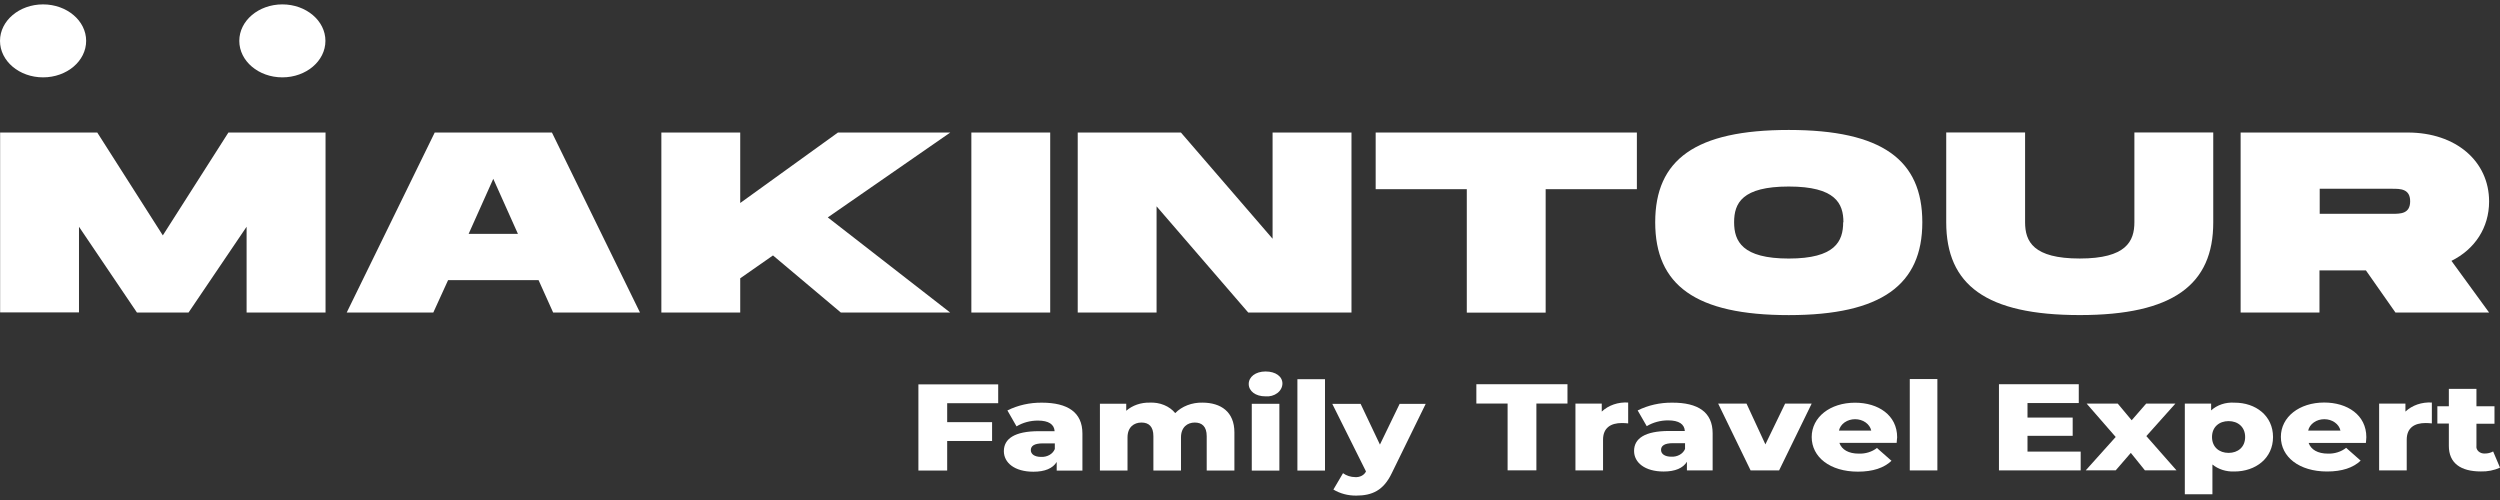
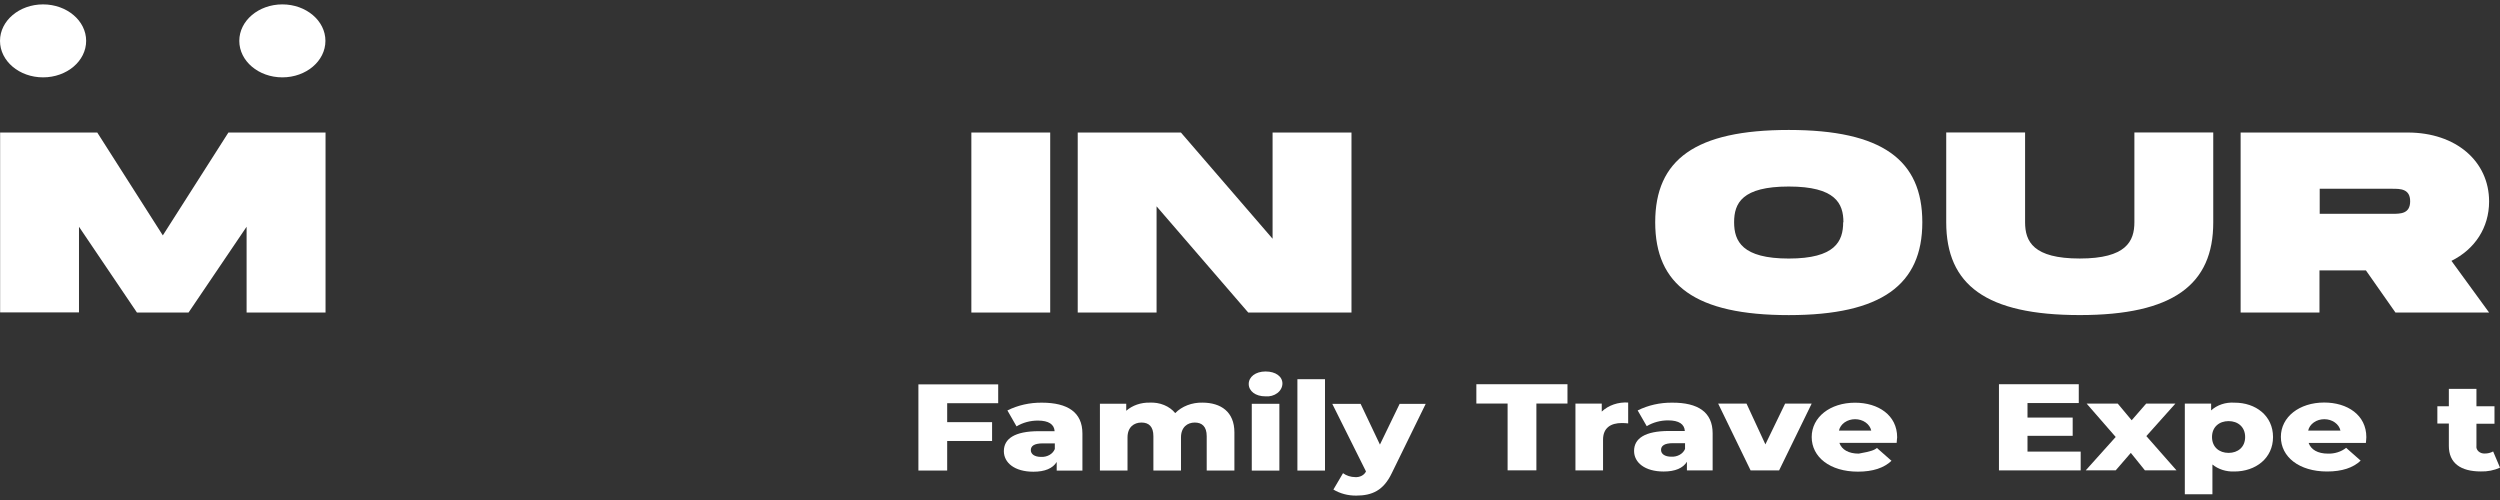
<svg xmlns="http://www.w3.org/2000/svg" width="180" height="36" viewBox="0 0 180 36" fill="none">
  <rect x="0" y="0" width="180" height="36" fill="#333333" stroke="none" />
  <path d="M23.432 22.503H17.755V16.326L13.575 22.503H9.86L5.687 16.326V22.491H0.009V9.542H7.003L11.723 16.948L16.445 9.542H23.439V22.503H23.432Z" fill="white" />
-   <path d="M38.777 20.17H32.262L31.198 22.503H24.963L31.3 9.542H39.739L46.079 22.503H39.827L38.777 20.17ZM37.29 16.837L35.516 12.875L33.742 16.837H37.29Z" fill="white" />
-   <path d="M59.601 15.653L68.412 22.503H60.541L55.655 18.391L53.296 20.038V22.5H47.618V9.542H53.296V14.616L60.332 9.542H68.419L59.601 15.653Z" fill="white" />
  <path d="M75.615 22.503H69.938V9.542H75.615V22.503Z" fill="white" />
  <path d="M97.307 9.542V22.503H89.873L83.273 14.856V22.503H77.596V9.542H85.026L91.626 17.189V9.542H97.304H97.307Z" fill="white" />
-   <path d="M117.844 13.621H111.287V22.509H105.609V13.621H99.048V9.542H117.855V13.621H117.844Z" fill="white" />
  <path d="M119.175 16.003C119.175 11.495 122.06 9.357 128.791 9.357C135.522 9.357 138.407 11.524 138.407 16.003C138.407 20.482 135.501 22.688 128.791 22.688C122.081 22.688 119.175 20.533 119.175 16.003ZM132.726 16.003C132.726 14.65 132.158 13.43 128.791 13.43C125.424 13.43 124.856 14.632 124.856 16.003C124.856 17.374 125.445 18.615 128.791 18.615C132.137 18.615 132.708 17.371 132.708 16.003H132.726Z" fill="white" />
  <path d="M149.745 22.685C143.002 22.685 140.128 20.518 140.128 16.001V9.538H145.806V16.001C145.806 17.389 146.395 18.613 149.742 18.613C153.087 18.613 153.676 17.371 153.676 16.001V9.538H159.354V16.001C159.365 20.5 156.458 22.685 149.745 22.685Z" fill="white" />
  <path d="M176.504 18.782L179.215 22.503H172.473L170.345 19.467H167.002V22.503H161.325V9.542H173.357C176.831 9.542 179.215 11.616 179.215 14.505C179.215 16.392 178.19 17.946 176.504 18.782ZM167.019 15.394H172.264C172.832 15.394 173.531 15.394 173.531 14.492C173.531 13.591 172.821 13.591 172.264 13.591H167.019V15.367V15.394Z" fill="white" />
  <path d="M3.101 5.57C4.814 5.57 6.203 4.394 6.203 2.943C6.203 1.493 4.814 0.316 3.101 0.316C1.388 0.316 0 1.493 0 2.943C0 4.394 1.388 5.57 3.101 5.57Z" fill="white" />
  <path d="M20.33 5.57C22.043 5.57 23.431 4.394 23.431 2.943C23.431 1.493 22.043 0.316 20.33 0.316C18.617 0.316 17.229 1.493 17.229 2.943C17.229 4.394 18.617 5.57 20.33 5.57Z" fill="white" />
  <path d="M68.197 29.031V30.395H71.43V31.751H68.197V33.879H66.125V27.675H71.87V29.031H68.197Z" fill="white" />
  <path d="M77.934 31.213V33.882H76.082V33.263C75.798 33.723 75.234 33.964 74.407 33.964C73.048 33.964 72.278 33.317 72.278 32.482C72.278 31.595 73.041 31.045 74.801 31.045H75.933C75.901 30.558 75.514 30.282 74.73 30.282C74.177 30.281 73.639 30.427 73.19 30.699L72.533 29.551C73.285 29.176 74.144 28.982 75.017 28.992C76.876 28.995 77.934 29.686 77.934 31.213ZM75.947 32.34V31.923H75.088C74.449 31.923 74.219 32.118 74.219 32.41C74.219 32.701 74.492 32.897 74.96 32.897C75.174 32.907 75.385 32.858 75.563 32.757C75.74 32.656 75.874 32.509 75.943 32.337L75.947 32.34Z" fill="white" />
  <path d="M88.877 31.132V33.88H86.883V31.406C86.883 30.715 86.55 30.423 86.024 30.423C85.499 30.423 85.031 30.751 85.031 31.496V33.88H83.044V31.406C83.044 30.715 82.721 30.423 82.185 30.423C81.649 30.423 81.181 30.751 81.181 31.496V33.88H79.194V29.07H81.089V29.575C81.307 29.383 81.571 29.231 81.863 29.13C82.156 29.029 82.469 28.981 82.785 28.989C83.141 28.971 83.496 29.031 83.817 29.163C84.138 29.295 84.413 29.495 84.616 29.744C84.854 29.499 85.155 29.305 85.496 29.174C85.836 29.043 86.208 28.98 86.582 28.989C87.901 28.995 88.877 29.645 88.877 31.132Z" fill="white" />
  <path d="M89.908 27.647C89.908 27.142 90.39 26.746 91.121 26.746C91.852 26.746 92.335 27.109 92.335 27.614C92.334 27.744 92.3 27.873 92.237 27.991C92.174 28.11 92.083 28.216 91.969 28.302C91.854 28.389 91.72 28.455 91.574 28.495C91.428 28.536 91.274 28.55 91.121 28.537C90.39 28.543 89.908 28.152 89.908 27.647ZM90.128 29.075H92.115V33.884H90.128V29.075Z" fill="white" />
  <path d="M93.406 27.302H95.4V33.881H93.413V27.302H93.406Z" fill="white" />
  <path d="M102.651 29.077L100.203 34.078C99.607 35.32 98.784 35.683 97.648 35.683C97.06 35.69 96.484 35.537 96.005 35.247L96.697 34.069C96.941 34.25 97.254 34.35 97.577 34.352C97.741 34.363 97.904 34.329 98.044 34.255C98.183 34.182 98.291 34.072 98.351 33.943L95.924 29.077H97.964L99.355 32.01L100.774 29.077H102.669H102.651Z" fill="white" />
  <path d="M108.547 29.055H106.298V27.664H112.858V29.055H110.62V33.865H108.547V29.055Z" fill="white" />
  <path d="M117.228 28.982V30.485C117.078 30.468 116.928 30.459 116.777 30.458C115.972 30.458 115.419 30.804 115.419 31.66V33.867H113.432V29.057H115.326V29.634C115.563 29.41 115.857 29.234 116.187 29.12C116.517 29.007 116.873 28.96 117.228 28.982Z" fill="white" />
  <path d="M123.31 31.198V33.867H121.458V33.248C121.173 33.708 120.61 33.949 119.783 33.949C118.424 33.949 117.653 33.302 117.653 32.467C117.653 31.58 118.417 31.03 120.177 31.03H121.308C121.276 30.543 120.89 30.267 120.105 30.267C119.554 30.266 119.015 30.412 118.565 30.684L117.912 29.551C118.665 29.176 119.524 28.982 120.396 28.992C122.256 28.983 123.31 29.674 123.31 31.198ZM121.323 32.325V31.908H120.464C119.825 31.908 119.595 32.103 119.595 32.395C119.595 32.686 119.868 32.882 120.336 32.882C120.55 32.893 120.762 32.845 120.94 32.744C121.118 32.644 121.253 32.497 121.323 32.325Z" fill="white" />
  <path d="M130.44 29.061L128.095 33.87H126.044L123.709 29.061H125.75L127.108 31.995L128.528 29.061H130.422H130.44Z" fill="white" />
-   <path d="M136.56 31.888H132.436C132.603 32.375 133.097 32.661 133.828 32.661C134.067 32.67 134.307 32.639 134.532 32.569C134.757 32.499 134.964 32.393 135.14 32.255L136.188 33.178C135.644 33.692 134.846 33.959 133.771 33.959C131.752 33.959 130.442 32.904 130.442 31.467C130.442 30.031 131.773 28.994 133.562 28.994C135.237 28.994 136.595 29.895 136.595 31.485C136.592 31.597 136.56 31.756 136.56 31.888ZM132.405 31.002H134.729C134.679 30.771 134.535 30.563 134.322 30.413C134.111 30.264 133.843 30.182 133.566 30.182C133.291 30.182 133.023 30.264 132.81 30.413C132.599 30.563 132.455 30.771 132.405 31.002Z" fill="white" />
-   <path d="M137.504 27.291H139.491V33.87H137.504V27.291Z" fill="white" />
+   <path d="M136.56 31.888H132.436C132.603 32.375 133.097 32.661 133.828 32.661C134.757 32.499 134.964 32.393 135.14 32.255L136.188 33.178C135.644 33.692 134.846 33.959 133.771 33.959C131.752 33.959 130.442 32.904 130.442 31.467C130.442 30.031 131.773 28.994 133.562 28.994C135.237 28.994 136.595 29.895 136.595 31.485C136.592 31.597 136.56 31.756 136.56 31.888ZM132.405 31.002H134.729C134.679 30.771 134.535 30.563 134.322 30.413C134.111 30.264 133.843 30.182 133.566 30.182C133.291 30.182 133.023 30.264 132.81 30.413C132.599 30.563 132.455 30.771 132.405 31.002Z" fill="white" />
  <path d="M149.809 32.512V33.868H143.925V27.664H149.671V29.019H145.98V30.065H149.233V31.379H145.98V32.515H149.809V32.512Z" fill="white" />
  <path d="M154.434 33.866L153.419 32.607L152.33 33.866H150.172L152.33 31.462L150.236 29.057H152.476L153.48 30.259L154.526 29.057H156.63L154.537 31.399L156.706 33.863H154.434V33.866Z" fill="white" />
  <path d="M163.658 31.465C163.658 32.989 162.413 33.948 160.873 33.948C160.583 33.959 160.293 33.921 160.021 33.834C159.75 33.747 159.502 33.614 159.294 33.443V35.589H157.307V29.061H159.201V29.551C159.412 29.355 159.673 29.204 159.963 29.107C160.253 29.01 160.565 28.971 160.876 28.992C162.413 28.983 163.658 29.938 163.658 31.465ZM161.65 31.465C161.65 30.738 161.128 30.32 160.458 30.32C159.787 30.32 159.265 30.738 159.265 31.465C159.265 32.193 159.787 32.608 160.458 32.608C161.128 32.608 161.65 32.193 161.65 31.465Z" fill="white" />
  <path d="M170.344 31.889H166.221C166.388 32.376 166.881 32.661 167.612 32.661C167.851 32.668 168.092 32.635 168.316 32.563C168.541 32.492 168.747 32.383 168.921 32.243L169.968 33.166C169.425 33.68 168.626 33.948 167.551 33.948C165.532 33.948 164.223 32.893 164.223 31.456C164.223 30.019 165.554 28.982 167.342 28.982C169.017 28.982 170.376 29.884 170.376 31.474C170.376 31.597 170.354 31.756 170.344 31.889ZM166.189 31.002H168.513C168.464 30.772 168.32 30.564 168.107 30.414C167.895 30.264 167.628 30.182 167.351 30.182C167.074 30.182 166.807 30.264 166.595 30.414C166.382 30.564 166.238 30.772 166.189 31.002Z" fill="white" />
-   <path d="M175.093 28.982V30.485C174.945 30.468 174.794 30.459 174.642 30.458C173.838 30.458 173.284 30.804 173.284 31.66V33.867H171.297V29.057H173.191V29.634C173.428 29.41 173.723 29.234 174.052 29.12C174.382 29.007 174.739 28.96 175.093 28.982Z" fill="white" />
  <path d="M180 33.67C179.577 33.865 179.1 33.959 178.62 33.944C177.165 33.944 176.317 33.343 176.317 32.107V30.493H175.49V29.249H176.317V27.998H178.304V29.249H179.603V30.508H178.304V32.104C178.293 32.175 178.3 32.247 178.325 32.315C178.351 32.383 178.394 32.445 178.45 32.497C178.507 32.55 178.577 32.591 178.654 32.618C178.733 32.645 178.816 32.658 178.9 32.654C179.116 32.656 179.326 32.604 179.506 32.504L180 33.67Z" fill="white" />
</svg>